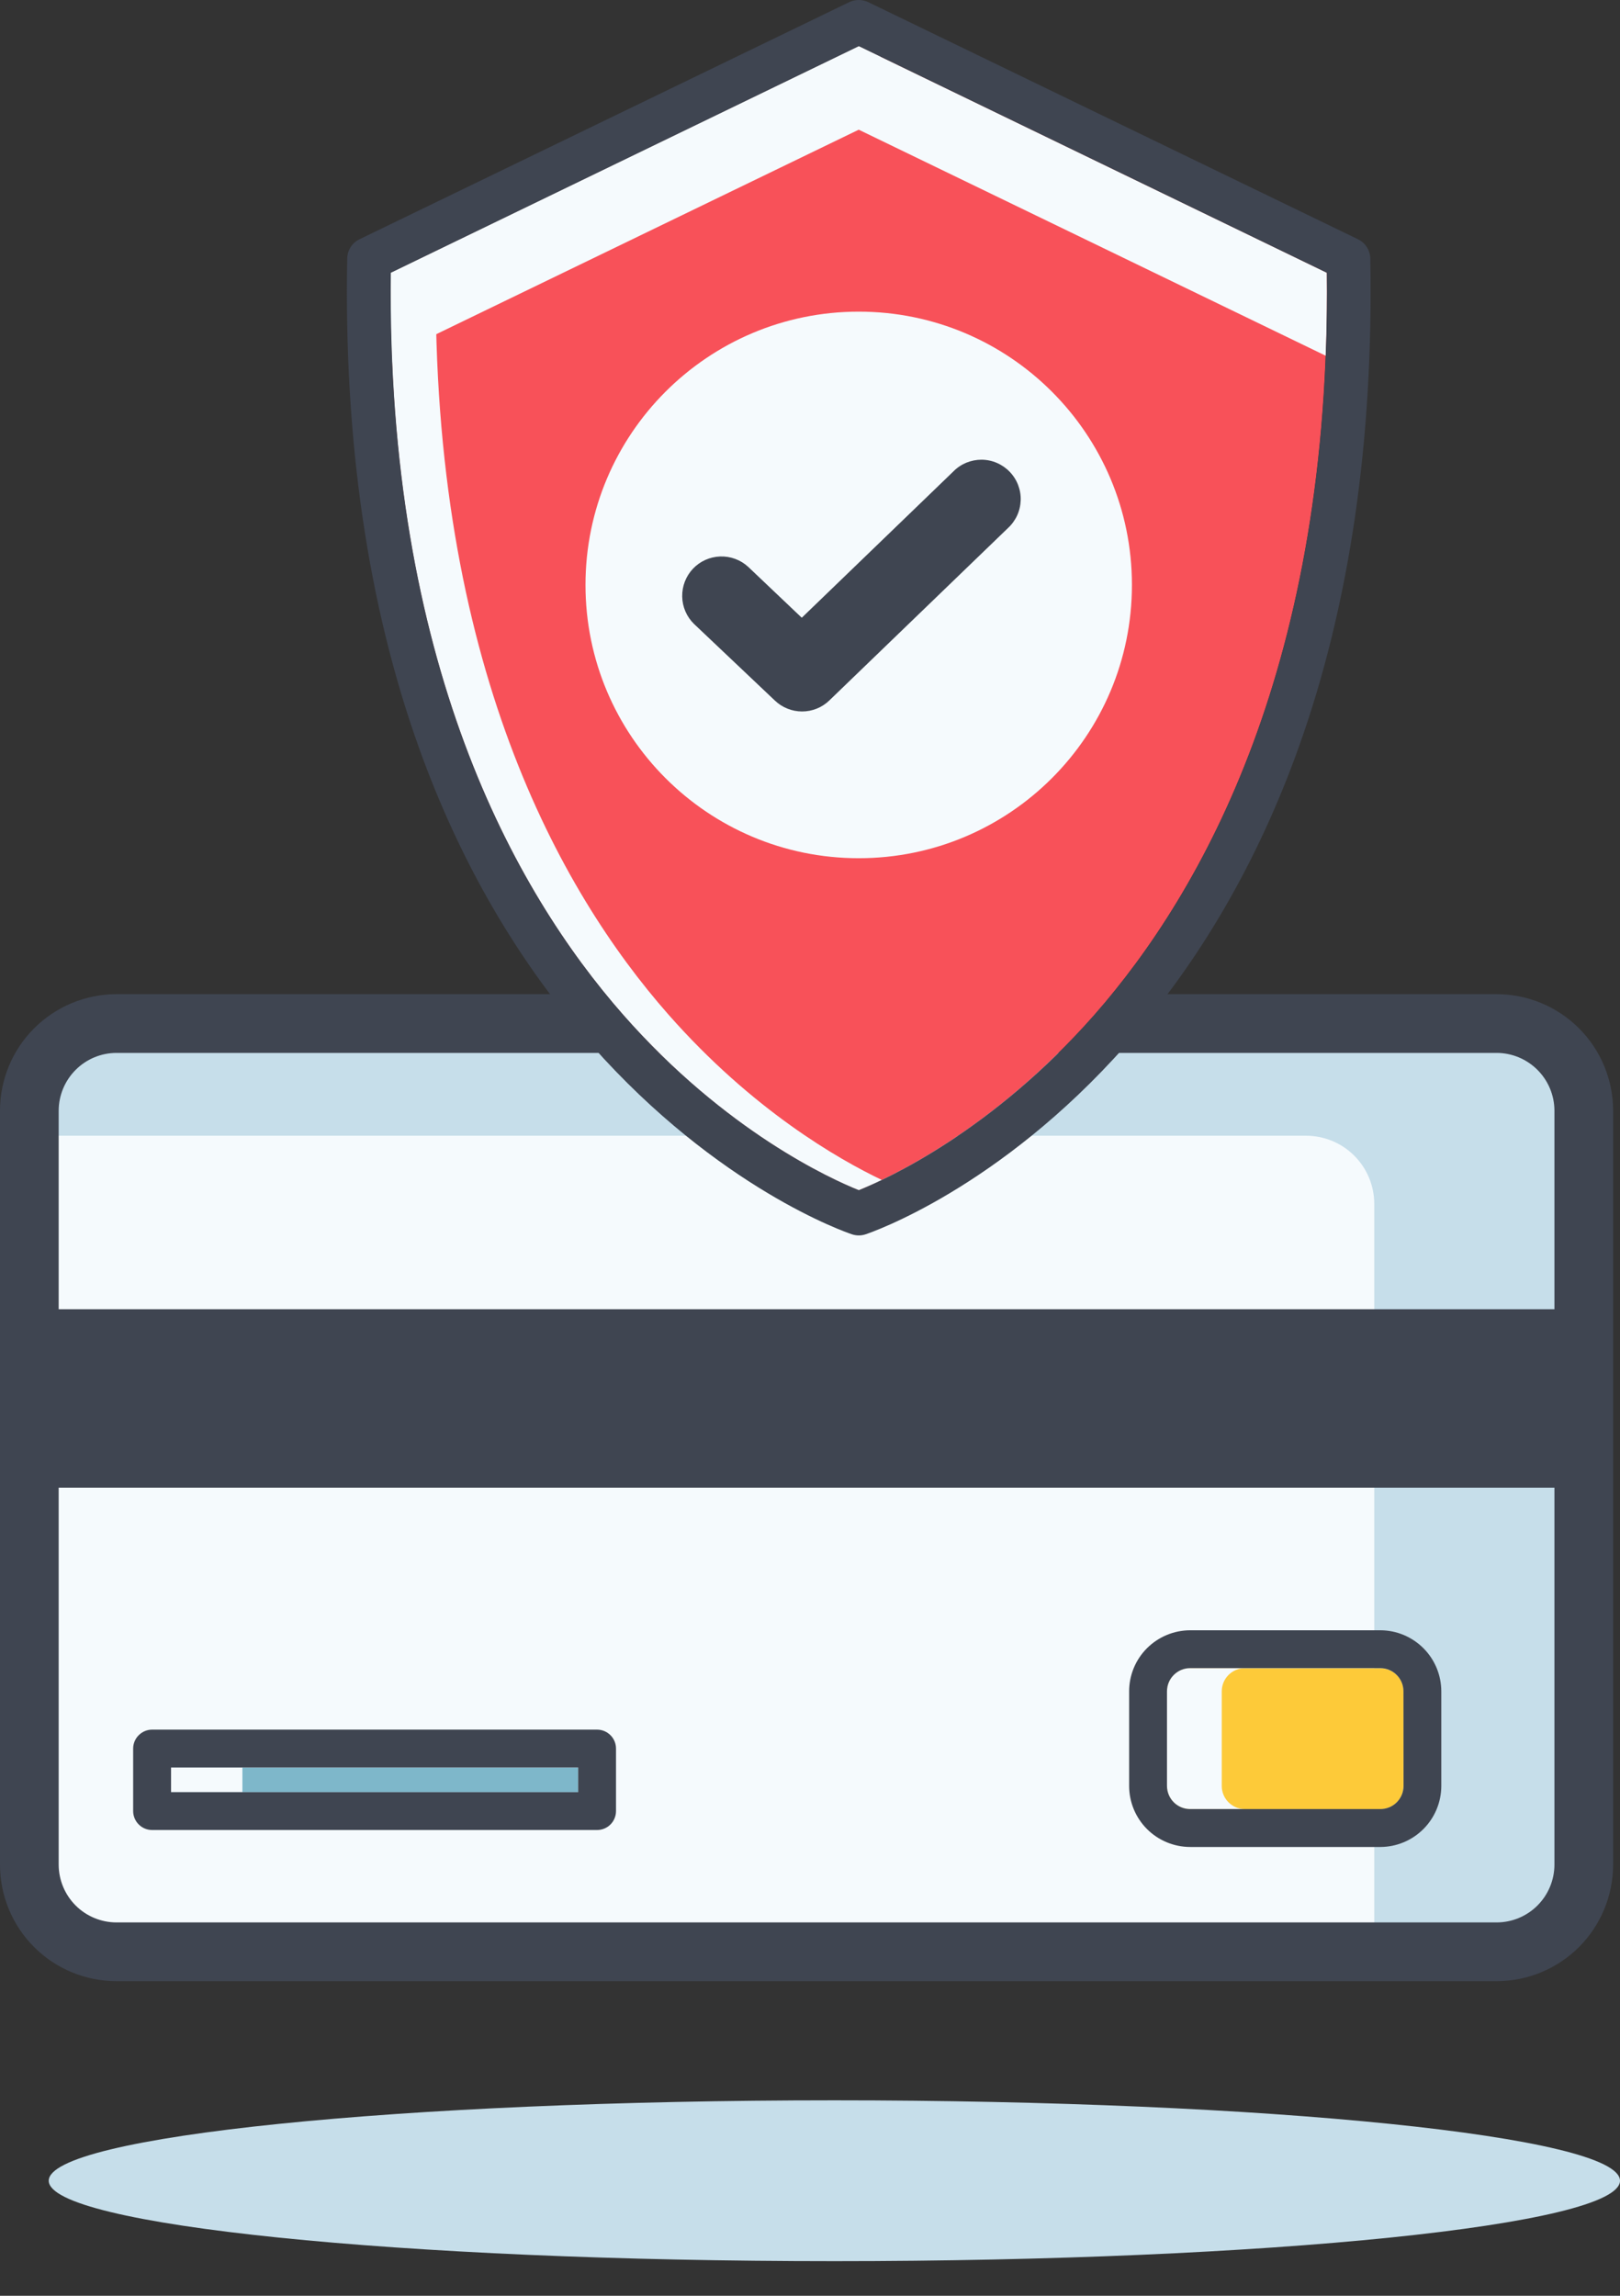
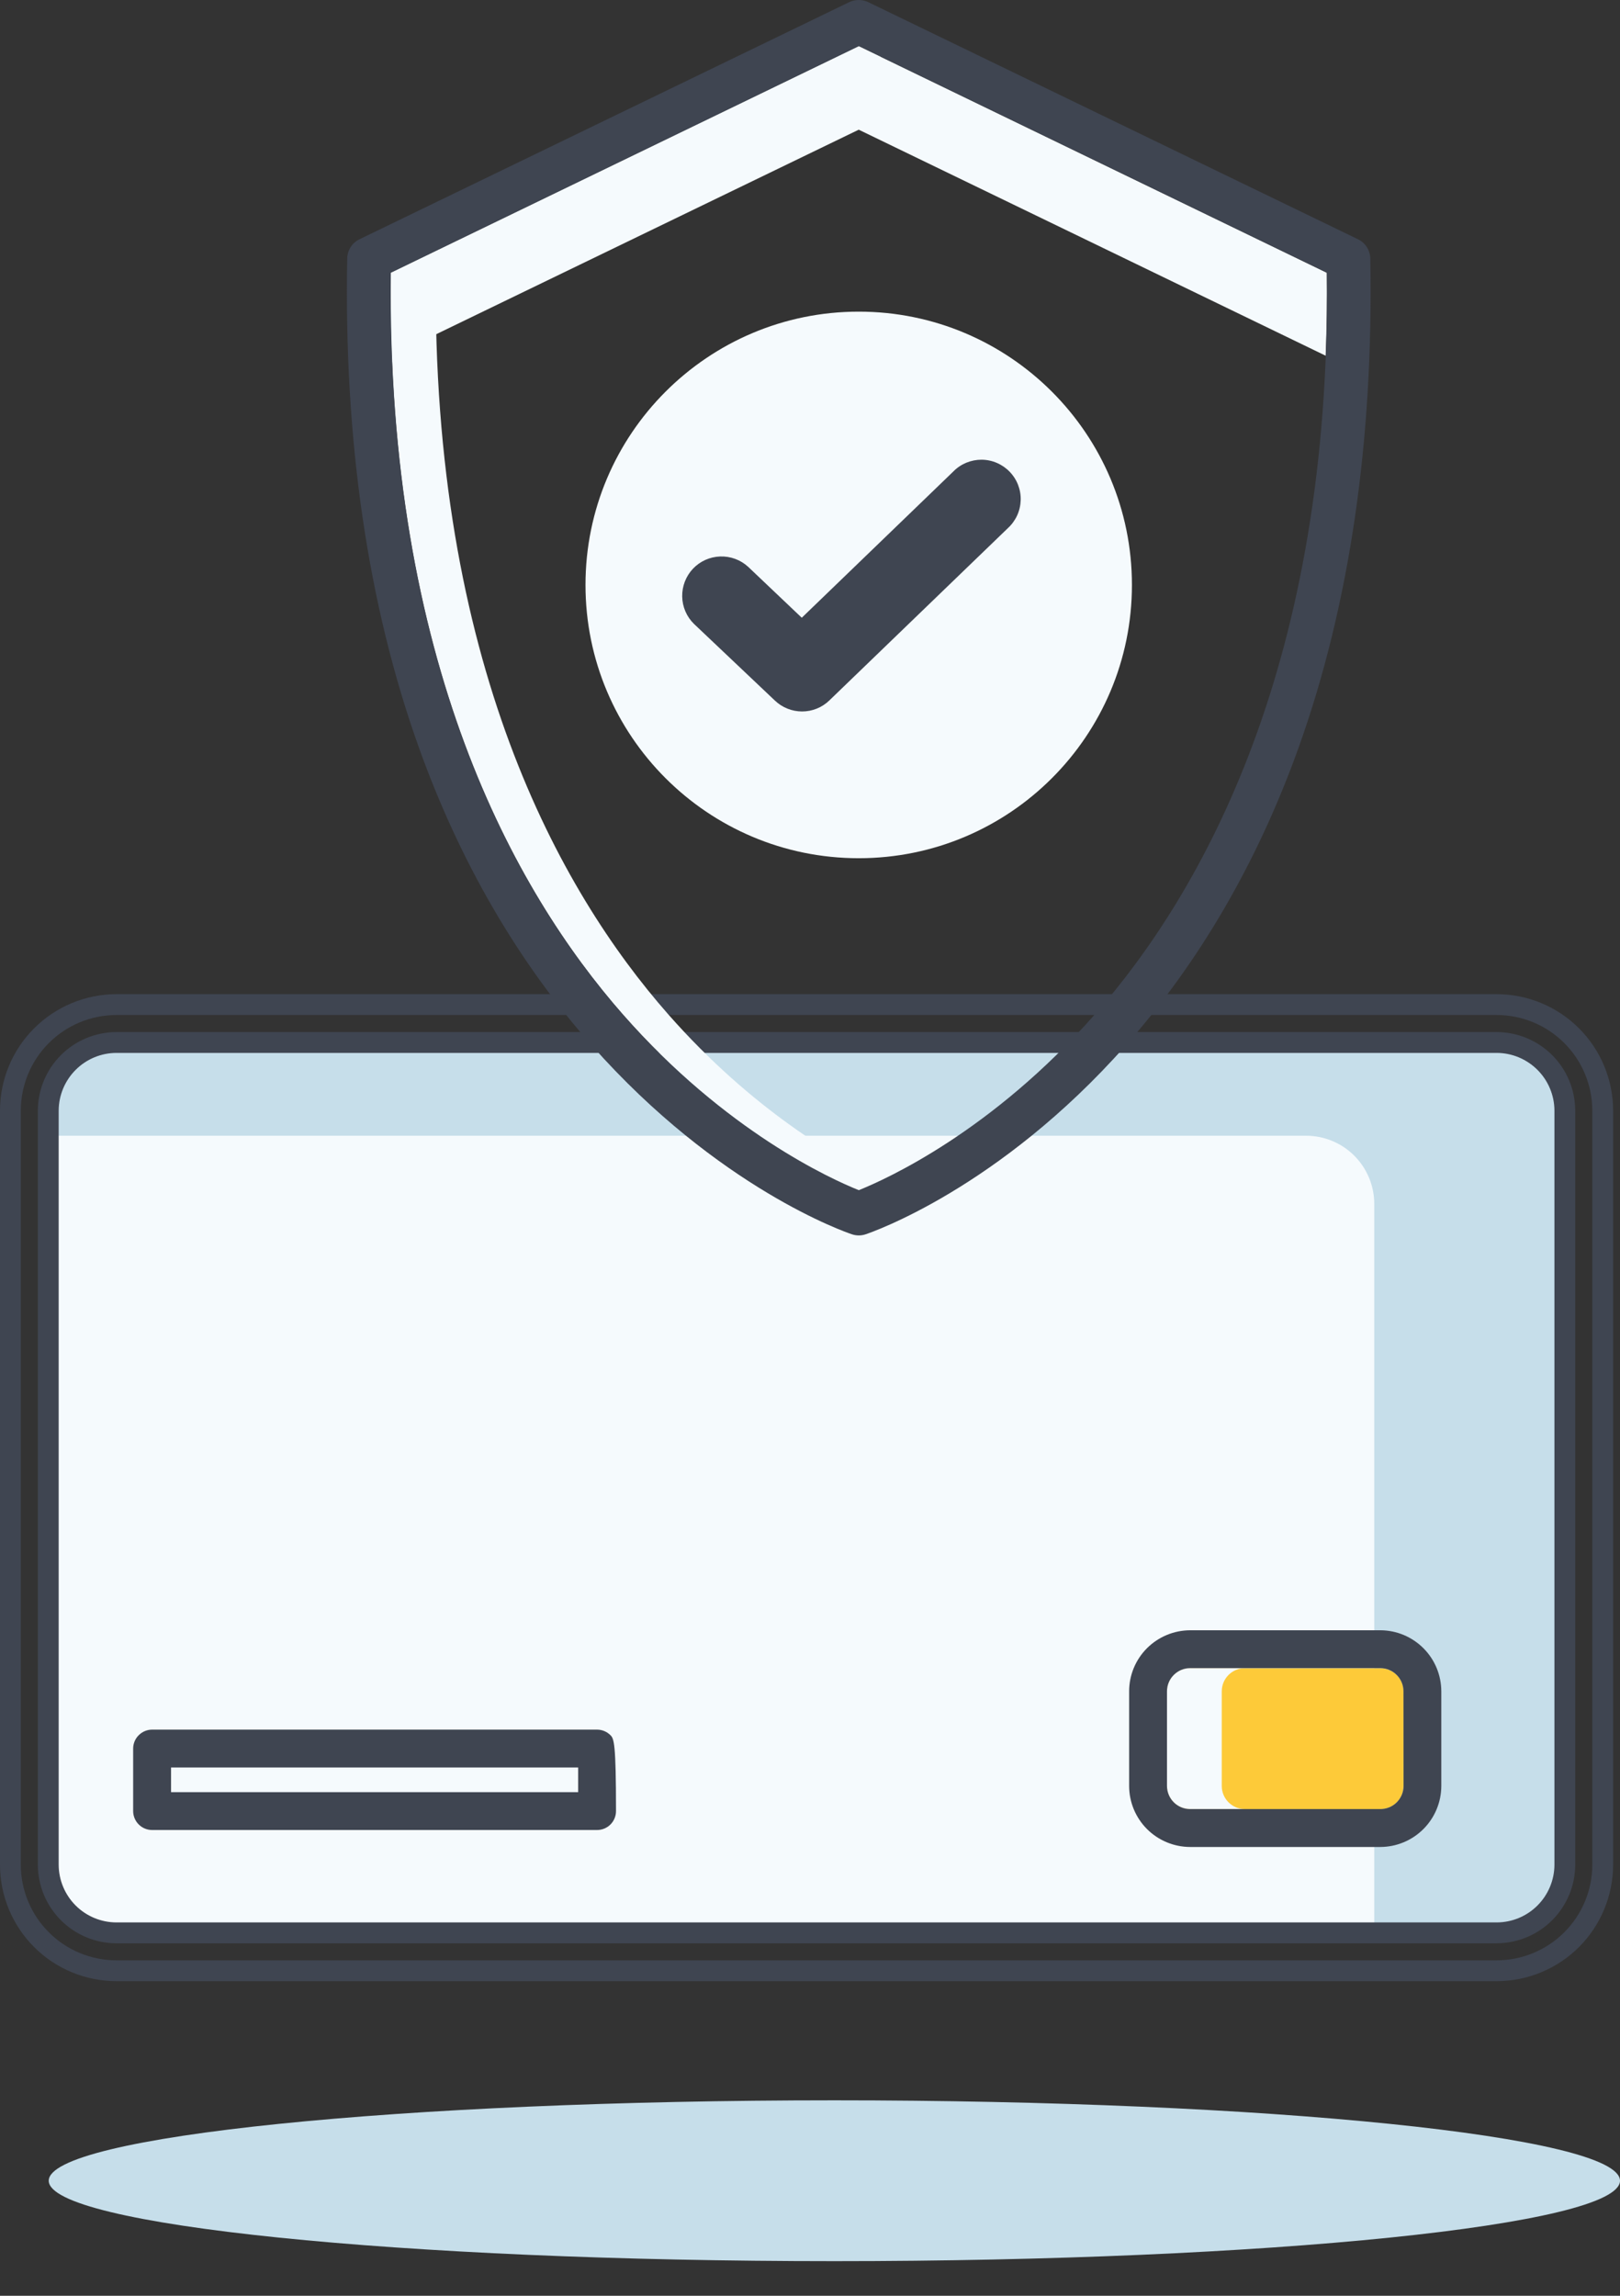
<svg xmlns="http://www.w3.org/2000/svg" width="36" height="51" viewBox="0 0 36 51" fill="none">
  <rect x="0" y="0" width="36" height="51" fill="#333333" stroke="none" />
  <g clip-path="url(#clip0_1000_28590)">
    <path d="M18.541 50.231C28.183 50.231 36 49.431 36 48.444C36 47.458 28.183 46.658 18.541 46.658C8.899 46.658 1.083 47.458 1.083 48.444C1.083 49.431 8.899 50.231 18.541 50.231Z" fill="#C6DEEA" />
    <path d="M33.261 23.159H2.587C1.751 23.159 1.073 23.836 1.073 24.672V41.425C1.073 42.261 1.751 42.938 2.587 42.938H33.261C34.096 42.938 34.774 42.261 34.774 41.425V24.672C34.774 23.836 34.096 23.159 33.261 23.159Z" fill="#F5FAFD" />
    <path d="M33.261 23.159H2.586C2.185 23.159 1.8 23.319 1.517 23.602C1.233 23.886 1.073 24.27 1.073 24.672V25.23H29.026C29.427 25.23 29.812 25.39 30.096 25.674C30.379 25.958 30.539 26.342 30.539 26.744V42.938H33.261C33.662 42.937 34.046 42.778 34.33 42.494C34.613 42.21 34.773 41.826 34.773 41.425V24.672C34.773 24.271 34.614 23.886 34.33 23.603C34.047 23.319 33.662 23.159 33.261 23.159Z" fill="#C6DEEA" />
-     <path d="M33.261 22.317H2.586C1.962 22.317 1.363 22.566 0.921 23.007C0.48 23.449 0.232 24.047 0.231 24.672V41.425C0.232 42.049 0.48 42.648 0.921 43.089C1.363 43.531 1.962 43.779 2.586 43.78H33.261C33.885 43.779 34.484 43.531 34.925 43.089C35.367 42.648 35.615 42.049 35.616 41.425V24.672C35.615 24.047 35.367 23.449 34.925 23.007C34.484 22.566 33.885 22.318 33.261 22.317ZM34.774 41.425C34.773 41.826 34.614 42.21 34.33 42.494C34.047 42.778 33.662 42.937 33.261 42.938H2.586C2.185 42.937 1.8 42.778 1.517 42.494C1.233 42.211 1.073 41.826 1.073 41.425V24.672C1.073 24.27 1.233 23.886 1.517 23.602C1.8 23.319 2.185 23.159 2.586 23.159H33.261C33.662 23.159 34.047 23.319 34.33 23.602C34.614 23.886 34.773 24.271 34.774 24.672V41.425Z" fill="#3F4551" />
    <path d="M33.261 44.011H2.586C1.9 44.01 1.243 43.738 0.758 43.253C0.273 42.768 0 42.111 -0 41.425V24.672C0 23.986 0.273 23.328 0.758 22.844C1.243 22.359 1.9 22.086 2.586 22.085H33.261C33.947 22.086 34.604 22.359 35.089 22.844C35.574 23.329 35.846 23.986 35.847 24.672V41.425C35.846 42.11 35.574 42.768 35.089 43.253C34.604 43.737 33.947 44.01 33.261 44.011ZM2.586 22.548C2.023 22.549 1.483 22.773 1.085 23.171C0.687 23.569 0.463 24.109 0.462 24.672V41.425C0.463 41.988 0.687 42.528 1.085 42.925C1.483 43.324 2.023 43.547 2.586 43.548H33.261C33.824 43.547 34.364 43.323 34.762 42.925C35.16 42.527 35.384 41.988 35.385 41.425V24.672C35.384 24.109 35.16 23.569 34.762 23.171C34.364 22.773 33.824 22.549 33.261 22.548H2.586ZM33.261 43.17H2.586C2.124 43.169 1.681 42.985 1.354 42.658C1.027 42.331 0.842 41.888 0.841 41.425V24.672C0.842 24.209 1.027 23.766 1.354 23.439C1.681 23.112 2.124 22.928 2.586 22.927H33.261C33.723 22.928 34.166 23.113 34.493 23.439C34.82 23.766 35.004 24.209 35.005 24.672V41.425C35.004 41.887 34.82 42.33 34.493 42.657C34.166 42.984 33.723 43.168 33.261 43.169L33.261 43.17ZM2.586 23.39C2.247 23.391 1.921 23.526 1.681 23.767C1.441 24.007 1.305 24.332 1.304 24.672V41.425C1.305 41.764 1.441 42.09 1.681 42.33C1.921 42.57 2.247 42.705 2.586 42.706H33.261C33.601 42.705 33.926 42.57 34.166 42.33C34.406 42.09 34.542 41.764 34.543 41.425V24.672C34.542 24.332 34.406 24.007 34.166 23.767C33.926 23.527 33.601 23.391 33.261 23.39H2.586Z" fill="#3F4551" />
-     <path d="M34.774 29.084H1.073V33.048H34.774V29.084Z" fill="#3F4551" />
    <path d="M26.449 37.059H30.675C30.811 37.059 30.942 37.113 31.038 37.209C31.135 37.306 31.189 37.437 31.189 37.573V39.676C31.189 39.812 31.135 39.943 31.038 40.039C30.942 40.136 30.811 40.19 30.675 40.19H26.449C26.312 40.19 26.182 40.136 26.085 40.039C25.989 39.943 25.935 39.812 25.935 39.676V37.572C25.935 37.436 25.989 37.305 26.086 37.209C26.182 37.113 26.313 37.059 26.449 37.059Z" fill="#FDCA39" />
    <path d="M27.15 39.675V37.572C27.15 37.435 27.204 37.305 27.301 37.208C27.397 37.112 27.528 37.058 27.665 37.058H26.447C26.311 37.058 26.18 37.112 26.084 37.208C25.987 37.305 25.933 37.435 25.933 37.572V39.675C25.933 39.811 25.987 39.942 26.084 40.038C26.18 40.135 26.311 40.189 26.447 40.189H27.662C27.526 40.188 27.396 40.134 27.3 40.037C27.204 39.941 27.15 39.811 27.15 39.675Z" fill="#F5FAFD" />
    <path d="M30.675 36.216H26.447C26.088 36.217 25.744 36.36 25.489 36.614C25.235 36.868 25.092 37.212 25.092 37.571V39.674C25.092 40.033 25.235 40.378 25.489 40.632C25.743 40.886 26.088 41.029 26.447 41.03H30.674C31.033 41.029 31.377 40.886 31.631 40.632C31.885 40.378 32.028 40.034 32.029 39.675V37.572C32.028 37.213 31.886 36.869 31.632 36.615C31.378 36.361 31.035 36.217 30.675 36.216ZM31.19 39.674C31.19 39.81 31.136 39.941 31.039 40.038C30.943 40.134 30.812 40.188 30.675 40.188H26.447C26.311 40.188 26.18 40.134 26.084 40.038C25.987 39.941 25.933 39.81 25.933 39.674V37.571C25.933 37.435 25.987 37.304 26.084 37.208C26.18 37.111 26.311 37.057 26.447 37.057H30.674C30.81 37.057 30.941 37.111 31.037 37.208C31.134 37.304 31.188 37.435 31.188 37.571L31.19 39.674Z" fill="#3F4551" />
-     <path d="M12.847 39.265H3.801V39.813H12.847V39.265Z" fill="#7EB7CA" />
    <path d="M5.387 39.265H3.801V39.813H5.387V39.265Z" fill="#F5FAFD" />
-     <path d="M13.268 38.423H3.38C3.269 38.423 3.162 38.468 3.083 38.547C3.004 38.625 2.959 38.732 2.959 38.844V40.233C2.959 40.344 3.004 40.451 3.083 40.53C3.162 40.609 3.269 40.653 3.38 40.653H13.268C13.38 40.653 13.487 40.609 13.566 40.53C13.645 40.451 13.689 40.344 13.689 40.233V38.844C13.689 38.732 13.645 38.625 13.566 38.547C13.487 38.468 13.38 38.423 13.268 38.423ZM12.848 39.812H3.801V39.264H12.848V39.812Z" fill="#3F4551" />
-     <path d="M29.484 6.059L19.083 1.025L8.682 6.059C8.586 14.711 11.427 19.792 13.844 22.54C16.127 25.137 18.472 26.194 19.083 26.44C19.696 26.194 22.038 25.137 24.322 22.54C26.739 19.792 29.58 14.711 29.484 6.059Z" fill="#F85159" />
+     <path d="M13.268 38.423H3.38C3.269 38.423 3.162 38.468 3.083 38.547C3.004 38.625 2.959 38.732 2.959 38.844V40.233C2.959 40.344 3.004 40.451 3.083 40.53C3.162 40.609 3.269 40.653 3.38 40.653H13.268C13.38 40.653 13.487 40.609 13.566 40.53C13.645 40.451 13.689 40.344 13.689 40.233C13.689 38.732 13.645 38.625 13.566 38.547C13.487 38.468 13.38 38.423 13.268 38.423ZM12.848 39.812H3.801V39.264H12.848V39.812Z" fill="#3F4551" />
    <path d="M14.847 22.53C12.43 19.783 9.59 14.7 9.685 6.049L19.574 1.262L19.083 1.025L8.682 6.059C8.586 14.711 11.427 19.792 13.844 22.54C16.127 25.137 18.472 26.194 19.083 26.44C19.197 26.394 19.372 26.32 19.598 26.213C18.631 25.752 16.719 24.658 14.847 22.53Z" fill="#F5FAFD" />
    <path d="M19.083 2.881L29.459 7.902C29.482 7.306 29.491 6.692 29.484 6.059L19.083 1.025L8.682 6.059C8.675 6.692 8.683 7.307 8.707 7.902L19.083 2.881Z" fill="#F5FAFD" />
    <path d="M30.451 5.743C30.449 5.653 30.423 5.566 30.374 5.49C30.326 5.414 30.258 5.354 30.177 5.315L19.295 0.048C19.229 0.016 19.156 -0 19.083 -0C19.01 -0 18.937 0.016 18.871 0.048L7.989 5.315C7.909 5.354 7.84 5.414 7.792 5.49C7.744 5.566 7.717 5.653 7.716 5.743C7.64 9.786 8.175 13.439 9.306 16.599C10.216 19.141 11.511 21.371 13.156 23.228C15.972 26.407 18.81 27.379 18.93 27.419C19.03 27.453 19.138 27.453 19.238 27.419C19.358 27.379 22.197 26.407 25.012 23.228C26.657 21.371 27.951 19.141 28.861 16.599C29.991 13.439 30.526 9.786 30.451 5.743ZM19.086 26.44C18.472 26.194 16.13 25.137 13.846 22.54C11.429 19.792 8.589 14.71 8.685 6.059L19.086 1.025L29.487 6.059C29.583 14.71 26.741 19.792 24.325 22.54C22.038 25.137 19.696 26.194 19.083 26.44H19.086Z" fill="#3F4551" />
    <path d="M19.083 19.065C22.436 19.065 25.154 16.347 25.154 12.994C25.154 9.641 22.436 6.923 19.083 6.923C15.73 6.923 13.011 9.641 13.011 12.994C13.011 16.347 15.73 19.065 19.083 19.065Z" fill="#F5FAFD" />
    <path d="M17.824 15.805C17.6 15.805 17.385 15.719 17.222 15.565L15.422 13.86C15.258 13.7 15.164 13.481 15.16 13.252C15.156 13.022 15.242 12.8 15.399 12.634C15.557 12.467 15.774 12.37 16.004 12.362C16.233 12.354 16.456 12.436 16.625 12.591L17.817 13.723L21.186 10.473C21.267 10.39 21.365 10.324 21.473 10.279C21.581 10.235 21.696 10.212 21.813 10.212C21.93 10.213 22.045 10.237 22.152 10.283C22.259 10.329 22.356 10.396 22.437 10.48C22.518 10.564 22.582 10.663 22.624 10.772C22.666 10.881 22.686 10.997 22.682 11.113C22.678 11.23 22.652 11.345 22.603 11.451C22.554 11.557 22.485 11.652 22.399 11.731L18.429 15.561C18.267 15.718 18.049 15.805 17.824 15.805Z" fill="#3F4551" />
  </g>
  <defs>
    <clipPath id="clip0_1000_28590">
      <rect width="36" height="50.231" fill="white" />
    </clipPath>
  </defs>
</svg>